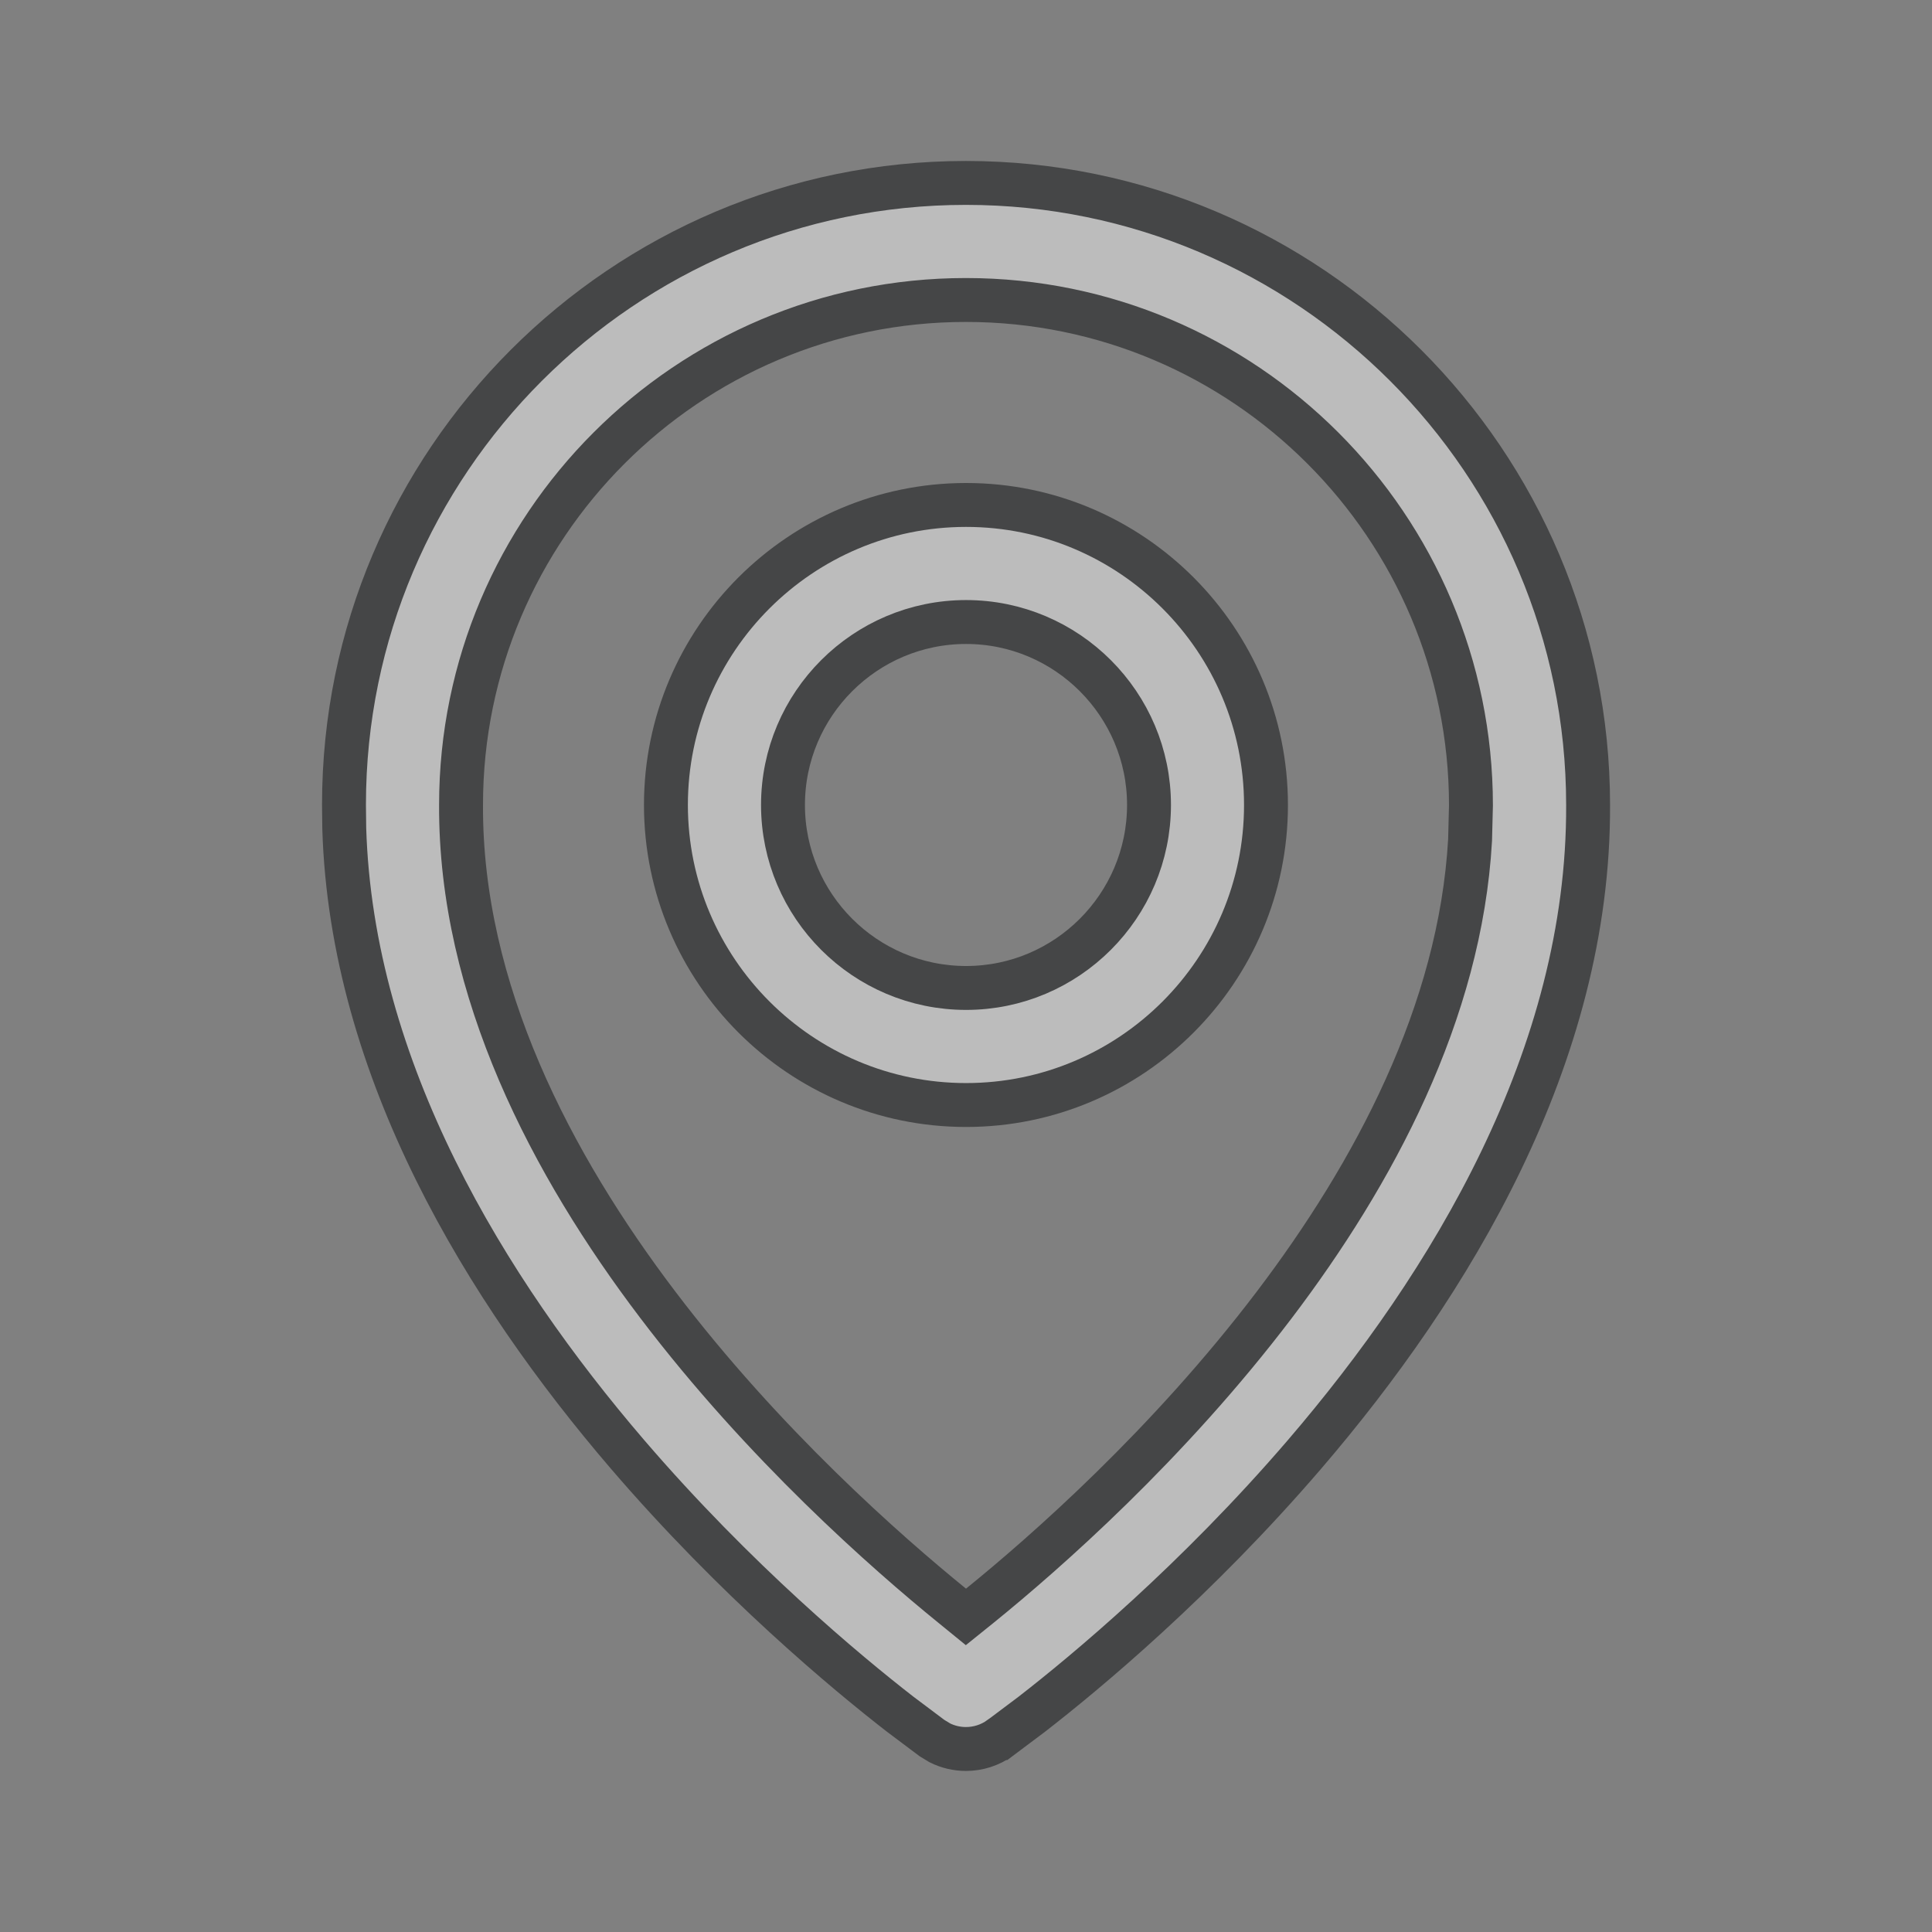
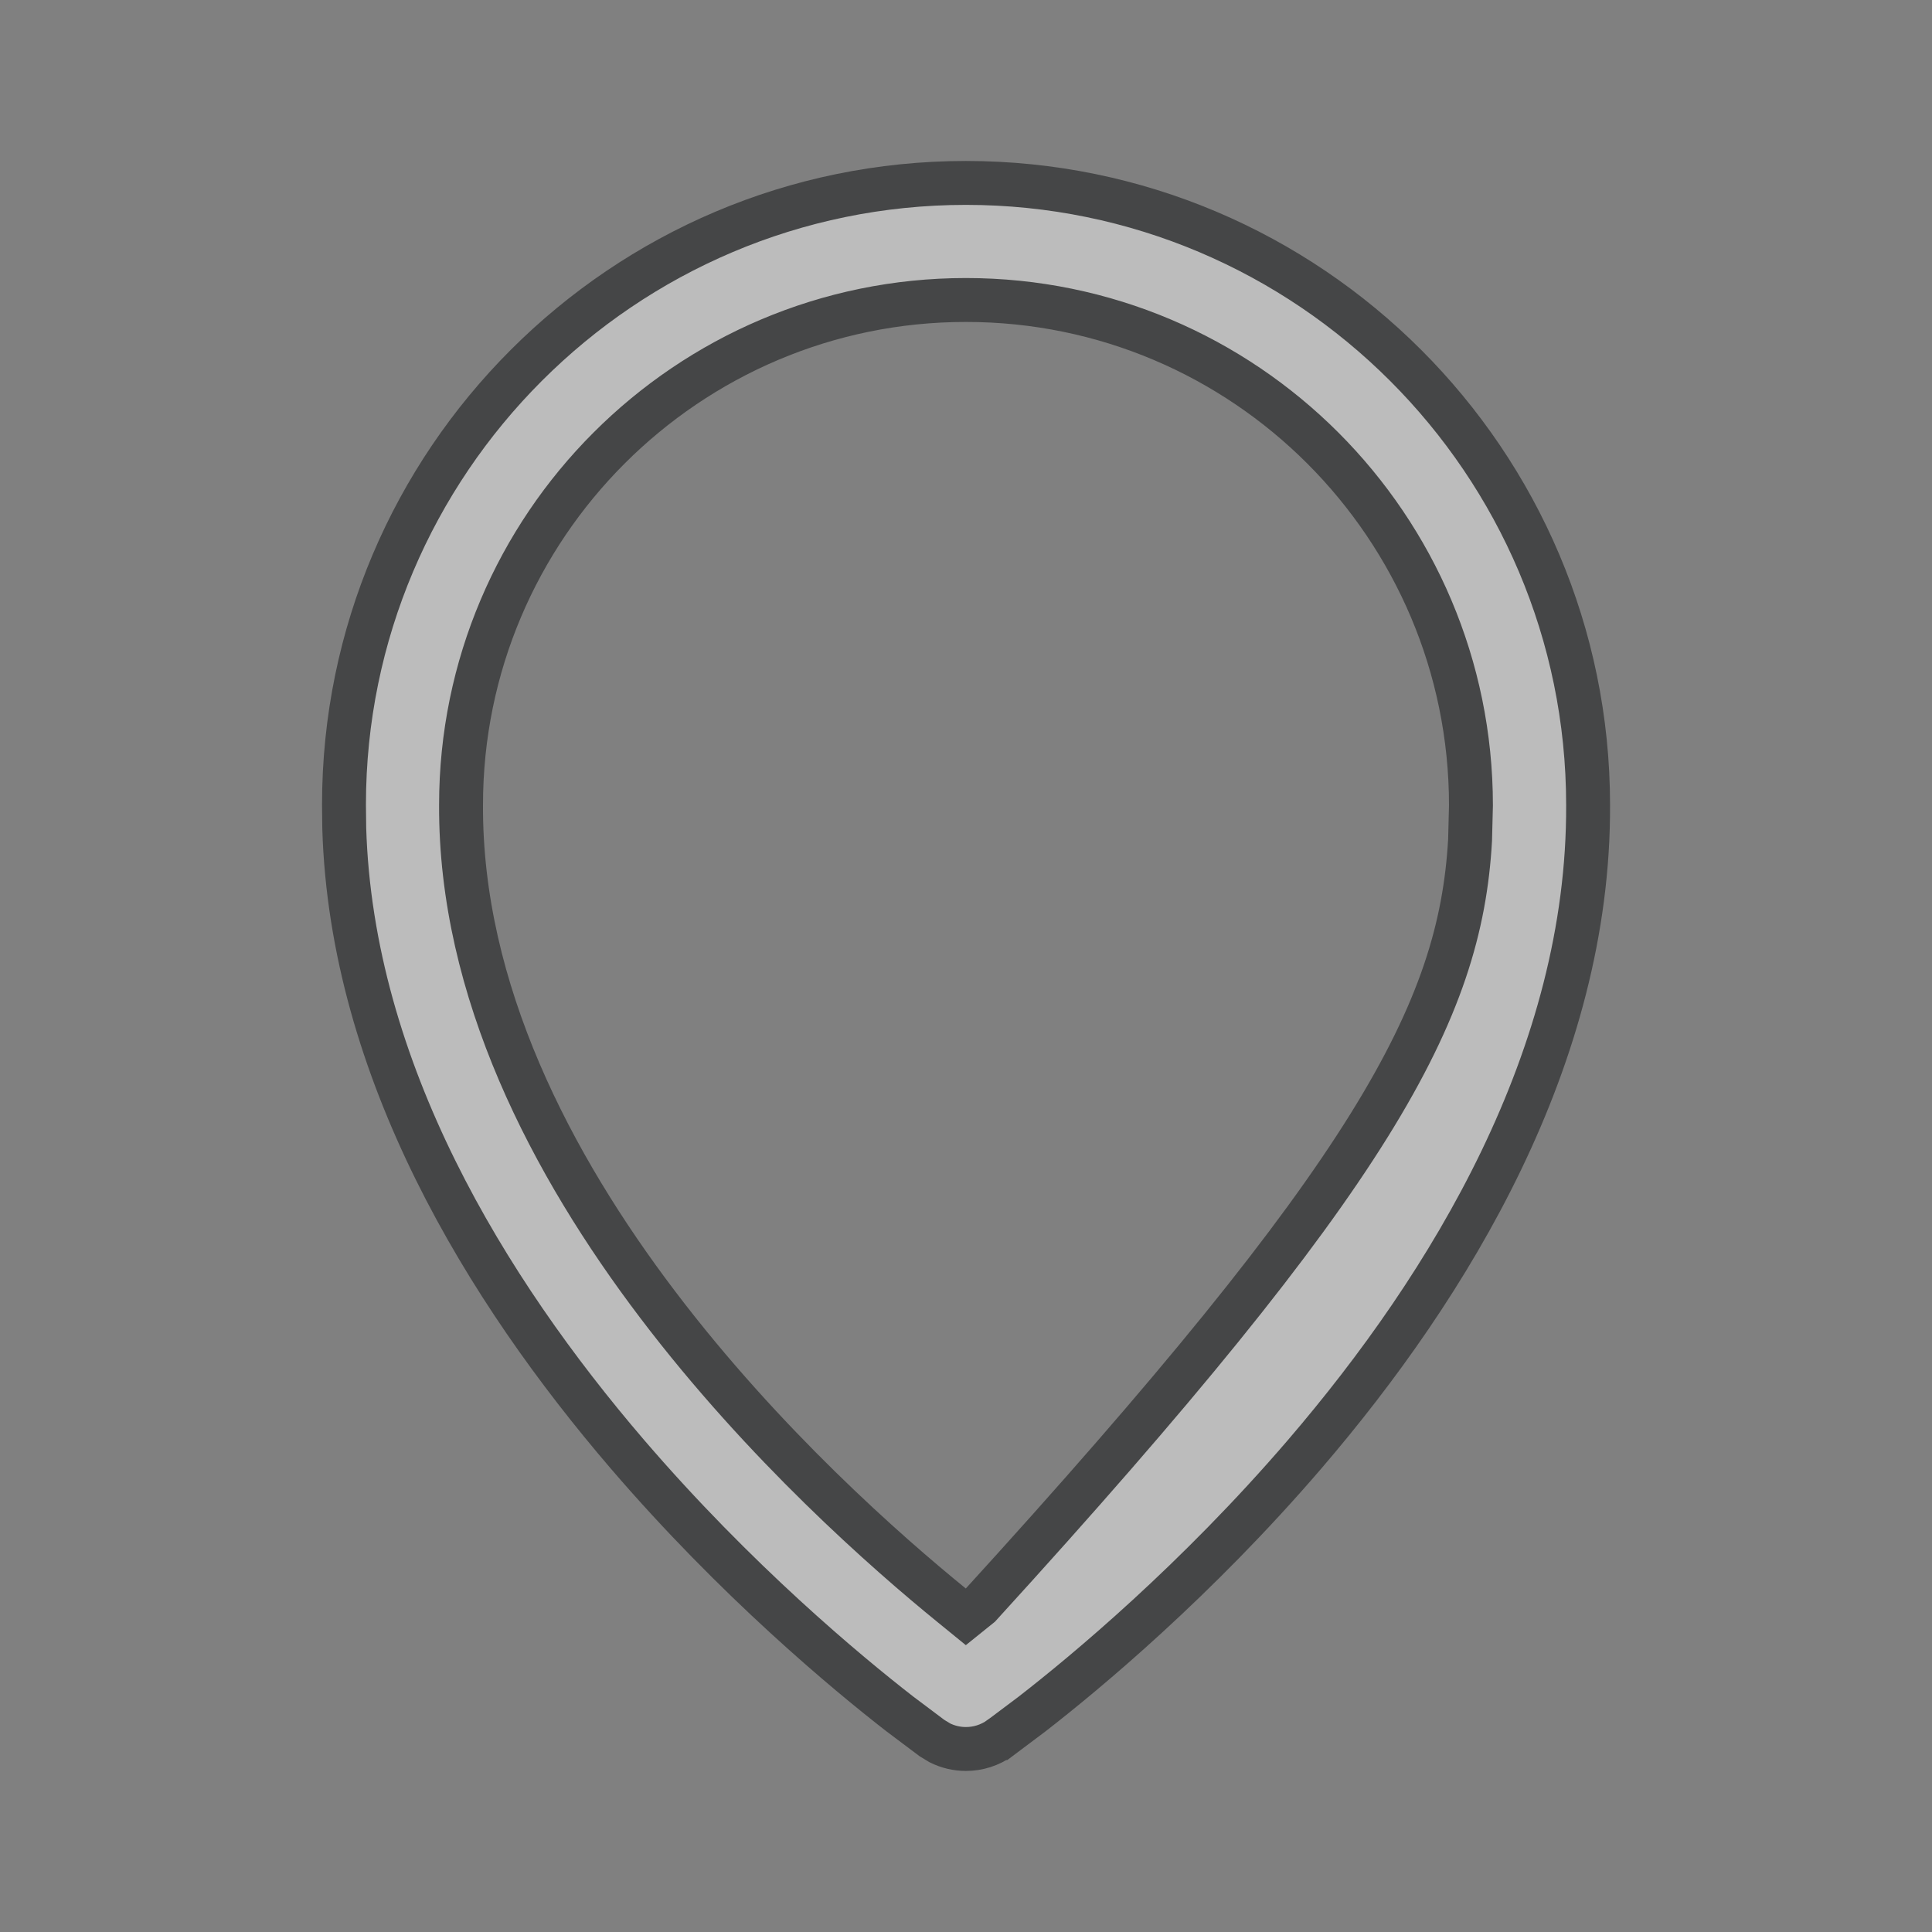
<svg xmlns="http://www.w3.org/2000/svg" width="22" height="22" viewBox="0 0 22 22" fill="none">
  <rect x="0" y="0" width="22" height="22" fill="#808080" stroke="none" />
-   <path d="M11.001 5.75C12.884 5.75 14.416 7.283 14.416 9.167C14.416 11.051 12.884 12.583 11.001 12.583C9.117 12.583 7.584 11.051 7.583 9.167C7.583 7.283 9.116 5.75 11.001 5.75ZM11.001 7.083C9.851 7.083 8.916 8.018 8.916 9.167C8.917 10.316 9.851 11.25 11.001 11.25C12.149 11.25 13.083 10.316 13.084 9.167C13.084 8.018 12.149 7.083 11.001 7.083Z" fill="#F9F9F9" fill-opacity="0.5" stroke="#454647" stroke-width="0.5" />
-   <path d="M10.999 2.083C14.905 2.083 18.083 5.261 18.084 9.166V9.167C18.096 12.029 16.512 14.63 14.857 16.559C13.619 18.001 12.36 19.046 11.752 19.518L11.387 19.792H11.386C11.273 19.873 11.138 19.916 10.999 19.916C10.896 19.916 10.794 19.892 10.702 19.846L10.613 19.792L10.248 19.518C9.64 19.046 8.381 18 7.143 16.558C5.54 14.689 4.003 12.189 3.92 9.431L3.917 9.163V9.162C3.917 5.262 7.094 2.083 10.999 2.083ZM10.999 3.416C7.829 3.416 5.25 5.995 5.25 9.165C5.24 11.281 6.283 13.266 7.49 14.857C8.699 16.451 10.096 17.678 10.842 18.284L10.999 18.412L11.158 18.284C11.905 17.679 13.301 16.452 14.51 14.859C15.641 13.368 16.629 11.531 16.74 9.565L16.75 9.17C16.749 5.995 14.171 3.416 10.999 3.416Z" fill="#F9F9F9" fill-opacity="0.5" stroke="#454647" stroke-width="0.5" />
+   <path d="M10.999 2.083C14.905 2.083 18.083 5.261 18.084 9.166V9.167C18.096 12.029 16.512 14.63 14.857 16.559C13.619 18.001 12.36 19.046 11.752 19.518L11.387 19.792H11.386C11.273 19.873 11.138 19.916 10.999 19.916C10.896 19.916 10.794 19.892 10.702 19.846L10.613 19.792L10.248 19.518C9.64 19.046 8.381 18 7.143 16.558C5.54 14.689 4.003 12.189 3.92 9.431L3.917 9.163V9.162C3.917 5.262 7.094 2.083 10.999 2.083ZM10.999 3.416C7.829 3.416 5.25 5.995 5.25 9.165C5.24 11.281 6.283 13.266 7.49 14.857C8.699 16.451 10.096 17.678 10.842 18.284L10.999 18.412L11.158 18.284C15.641 13.368 16.629 11.531 16.74 9.565L16.75 9.17C16.749 5.995 14.171 3.416 10.999 3.416Z" fill="#F9F9F9" fill-opacity="0.5" stroke="#454647" stroke-width="0.5" />
</svg>